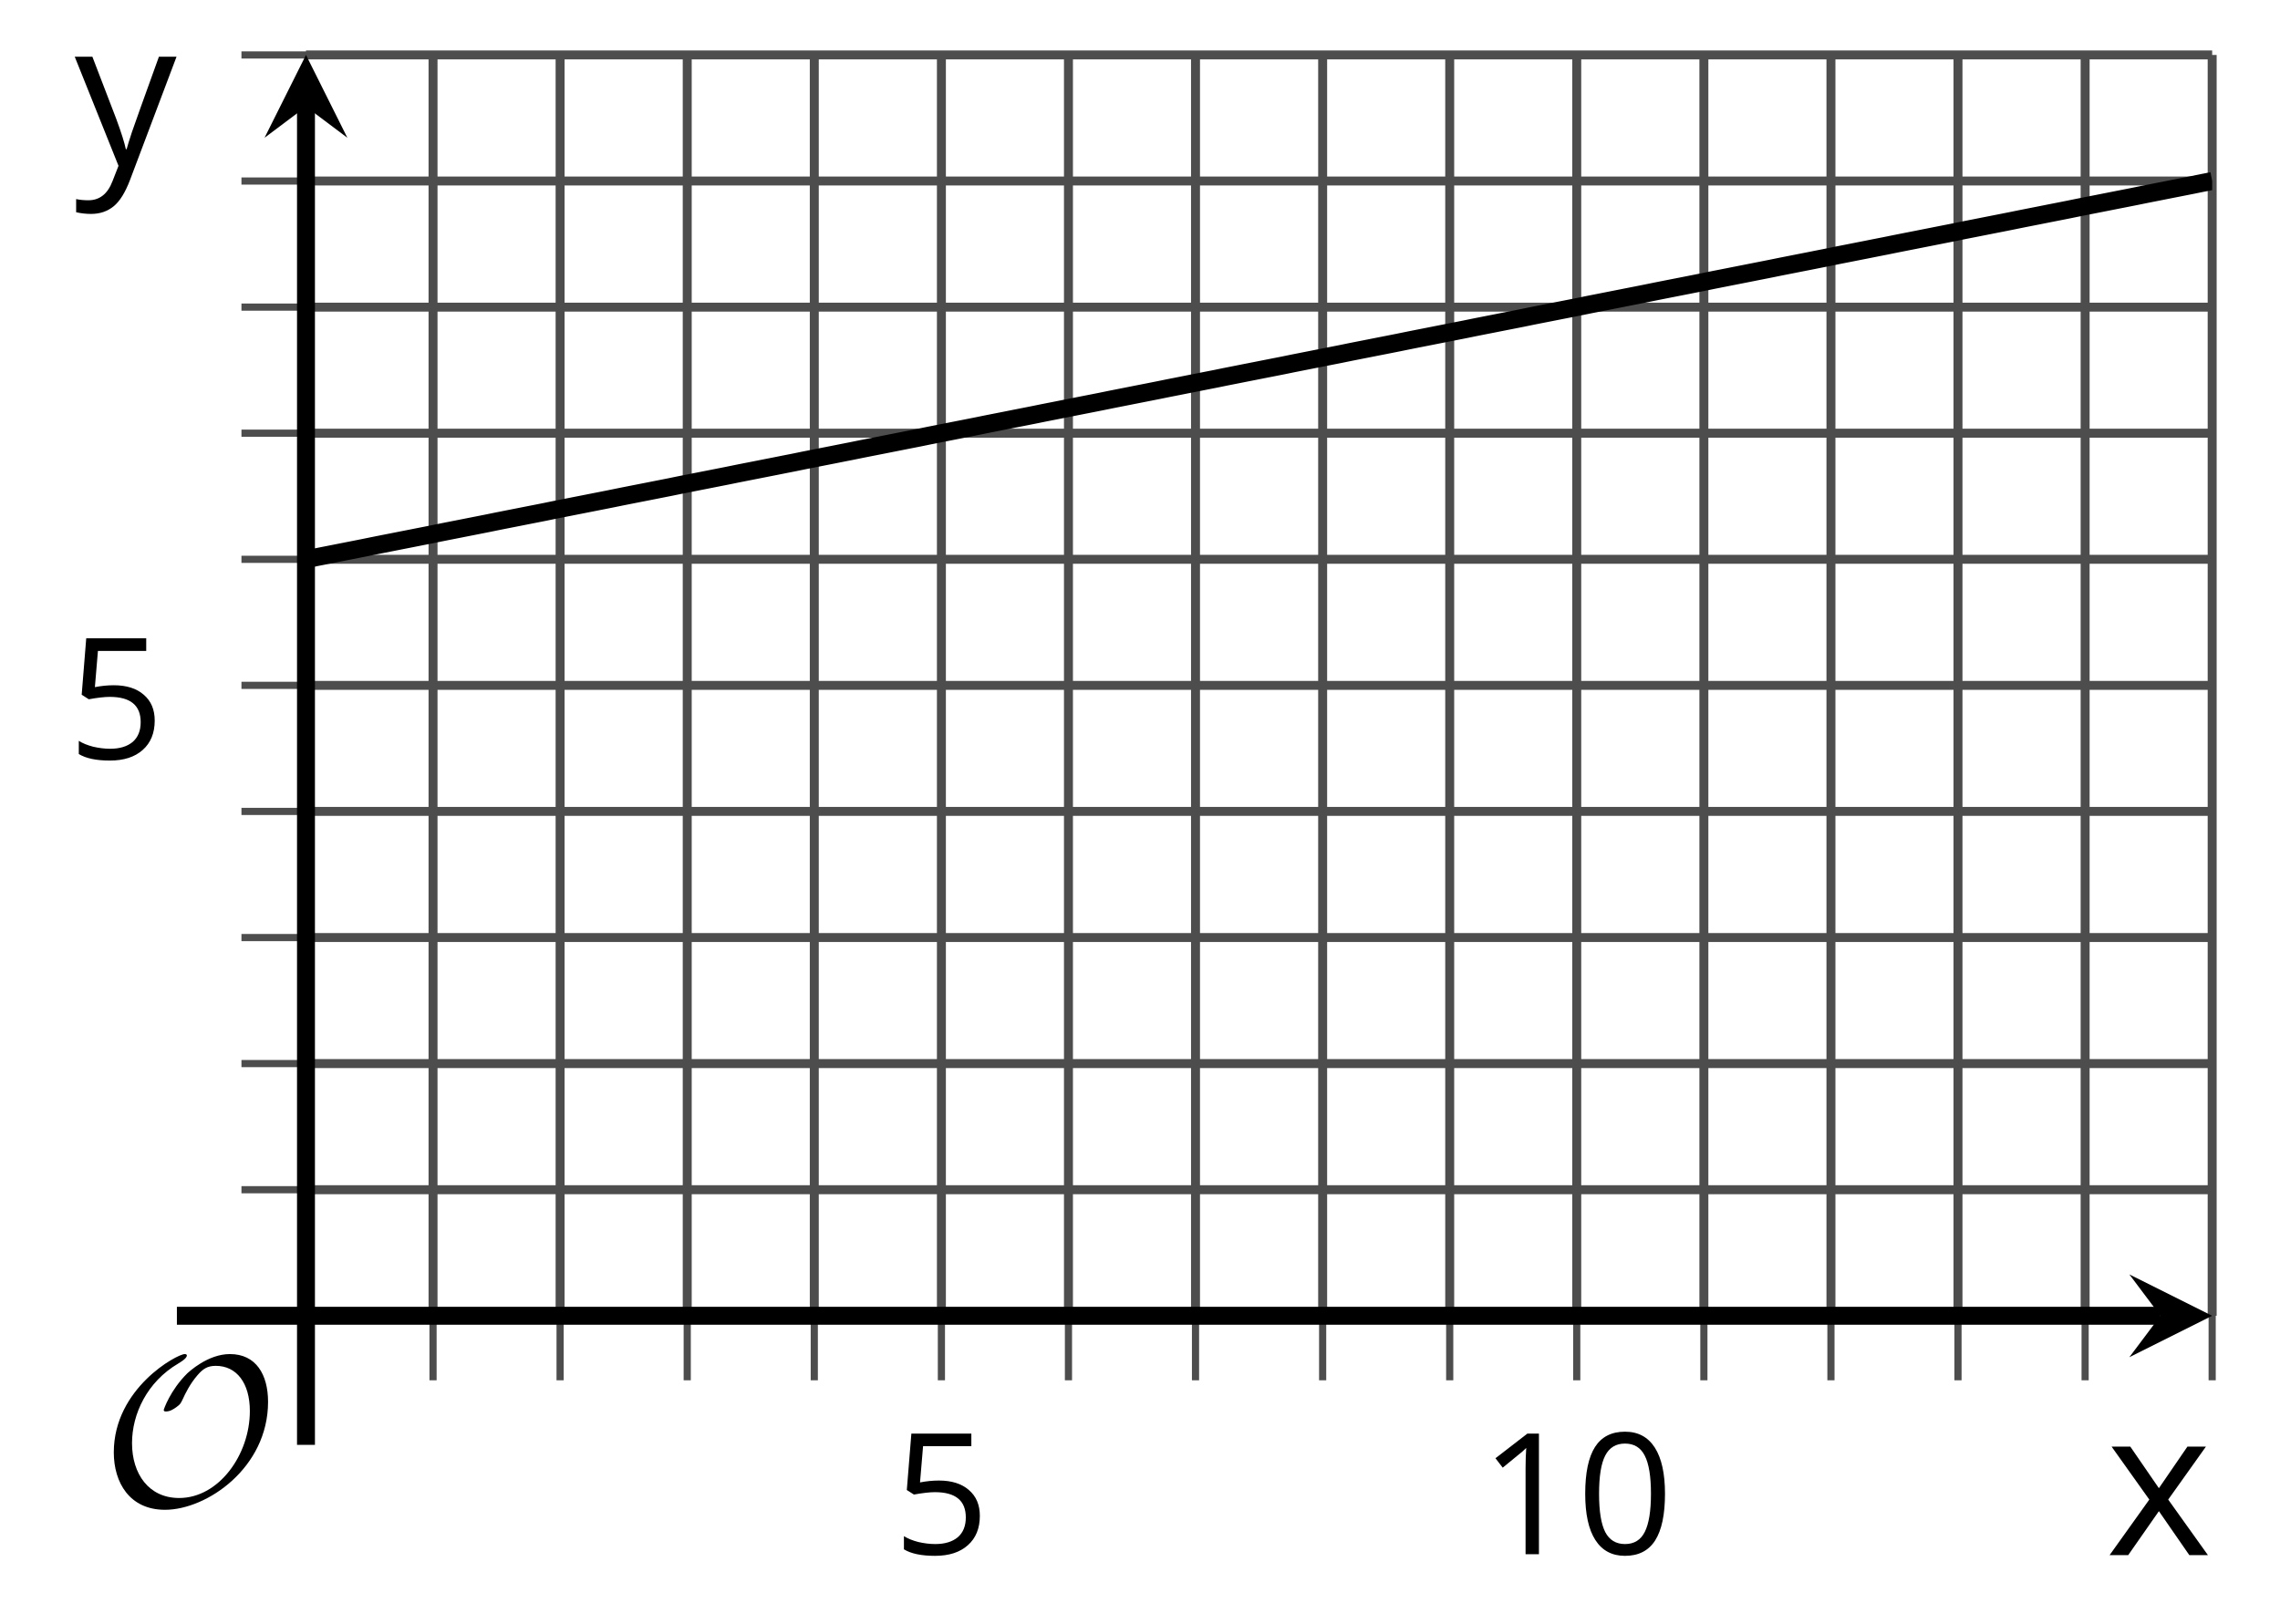
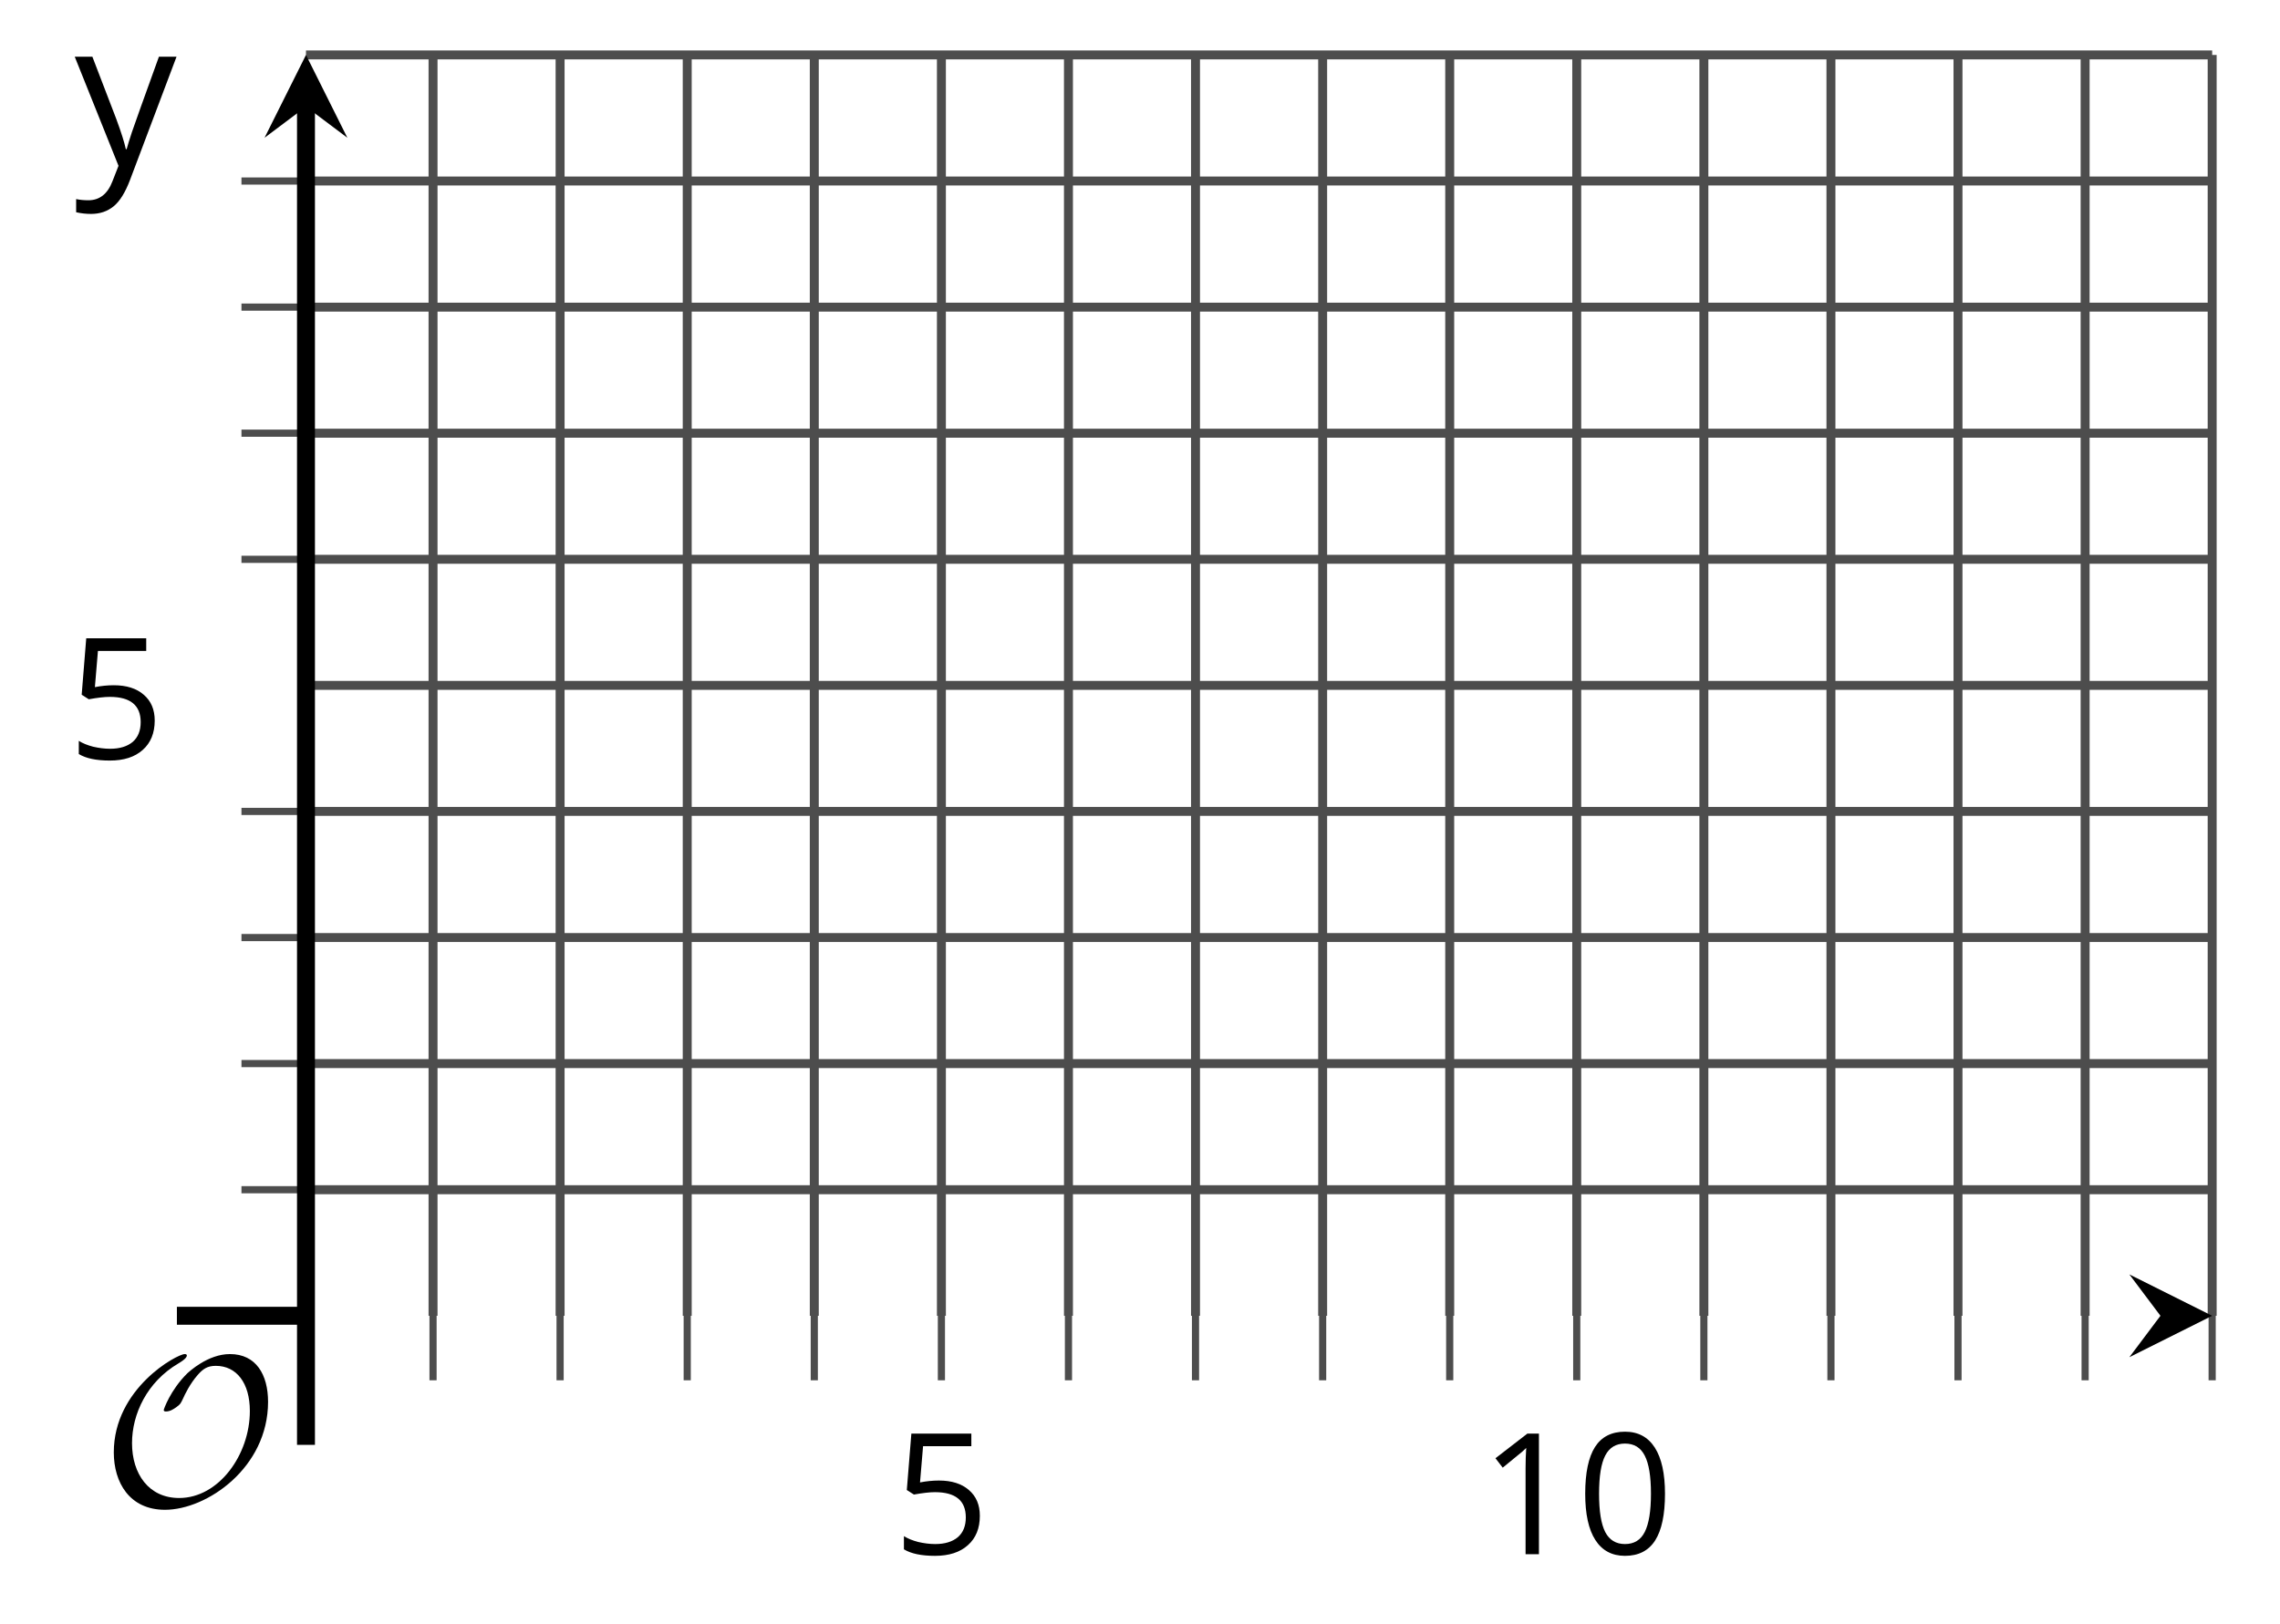
<svg xmlns="http://www.w3.org/2000/svg" xmlns:xlink="http://www.w3.org/1999/xlink" height="90.615pt" version="1.1" viewBox="-72 -72 127.226 90.615" width="127.226pt">
  <defs>
    <clipPath id="clip1">
-       <path d="M-54.926 1.434H51.441V-68.934H-54.926Z" />
-     </clipPath>
+       </clipPath>
    <path d="M9.289 -5.762C9.289 -7.281 8.62 -8.428 7.161 -8.428C5.918 -8.428 4.866 -7.424 4.782 -7.352C3.826 -6.408 3.467 -5.332 3.467 -5.308C3.467 -5.236 3.527 -5.224 3.587 -5.224C3.814 -5.224 4.005 -5.344 4.184 -5.475C4.399 -5.631 4.411 -5.667 4.543 -5.942C4.651 -6.181 4.926 -6.767 5.368 -7.269C5.655 -7.592 5.894 -7.771 6.372 -7.771C7.532 -7.771 8.273 -6.814 8.273 -5.248C8.273 -2.809 6.539 -0.395 4.328 -0.395C2.63 -0.395 1.698 -1.745 1.698 -3.455C1.698 -5.081 2.534 -6.874 4.28 -7.902C4.399 -7.974 4.758 -8.189 4.758 -8.345C4.758 -8.428 4.663 -8.428 4.639 -8.428C4.22 -8.428 0.681 -6.528 0.681 -2.941C0.681 -1.267 1.554 0.263 3.539 0.263C5.87 0.263 9.289 -2.08 9.289 -5.762Z" id="g0-79" />
    <path d="M4.922 -3.375C4.922 -4.498 4.733 -5.355 4.355 -5.948C3.973 -6.542 3.421 -6.837 2.689 -6.837C1.938 -6.837 1.381 -6.552 1.018 -5.985S0.47 -4.549 0.47 -3.375C0.47 -2.238 0.658 -1.377 1.036 -0.792C1.413 -0.203 1.966 0.092 2.689 0.092C3.444 0.092 4.006 -0.193 4.374 -0.769C4.738 -1.344 4.922 -2.21 4.922 -3.375ZM1.243 -3.375C1.243 -4.355 1.358 -5.064 1.588 -5.506C1.819 -5.953 2.187 -6.174 2.689 -6.174C3.2 -6.174 3.568 -5.948 3.794 -5.497C4.024 -5.051 4.139 -4.342 4.139 -3.375S4.024 -1.699 3.794 -1.243C3.568 -0.792 3.2 -0.566 2.689 -0.566C2.187 -0.566 1.819 -0.792 1.588 -1.234C1.358 -1.685 1.243 -2.394 1.243 -3.375Z" id="g2-16" />
    <path d="M3.292 0V-6.731H2.647L0.866 -5.355L1.271 -4.83C1.92 -5.359 2.288 -5.658 2.366 -5.727S2.518 -5.866 2.583 -5.93C2.56 -5.576 2.546 -5.198 2.546 -4.797V0H3.292Z" id="g2-17" />
    <path d="M2.564 -4.111C2.215 -4.111 1.865 -4.075 1.51 -4.006L1.68 -6.027H4.374V-6.731H1.027L0.773 -3.582L1.169 -3.329C1.657 -3.416 2.049 -3.462 2.339 -3.462C3.49 -3.462 4.065 -2.993 4.065 -2.053C4.065 -1.57 3.913 -1.202 3.619 -0.948C3.315 -0.695 2.896 -0.566 2.357 -0.566C2.049 -0.566 1.731 -0.608 1.413 -0.681C1.096 -0.764 0.829 -0.87 0.612 -1.008V-0.272C1.013 -0.028 1.588 0.092 2.348 0.092C3.126 0.092 3.739 -0.106 4.18 -0.502C4.627 -0.898 4.848 -1.446 4.848 -2.141C4.848 -2.753 4.646 -3.232 4.236 -3.582C3.831 -3.936 3.273 -4.111 2.564 -4.111Z" id="g2-21" />
-     <path d="M2.026 -2.583L0.18 0H1.045L2.472 -2.044L3.886 0H4.751L2.905 -2.583L4.659 -5.046H3.798L2.472 -3.112L1.142 -5.046H0.272L2.026 -2.583Z" id="g2-88" />
    <path d="M0.009 -5.046L2.044 0.028L1.763 0.746C1.538 1.335 1.165 1.63 0.64 1.63C0.433 1.63 0.244 1.611 0.074 1.575V2.187C0.299 2.238 0.529 2.265 0.764 2.265C1.183 2.265 1.533 2.145 1.823 1.906C2.109 1.671 2.357 1.266 2.574 0.7L4.742 -5.046H3.923C3.218 -3.094 2.799 -1.929 2.67 -1.547C2.546 -1.169 2.463 -0.902 2.422 -0.746H2.385C2.325 -1.036 2.178 -1.51 1.934 -2.169L0.829 -5.046H0.009Z" id="g2-89" />
    <use id="g7-88" transform="scale(1.2)" xlink:href="#g2-88" />
    <use id="g7-89" transform="scale(1.2)" xlink:href="#g2-89" />
  </defs>
  <g id="page1">
    <path d="M-47.836 1.434V-68.934M-40.746 1.434V-68.934M-33.652 1.434V-68.934M-26.562 1.434V-68.934M-12.379 1.434V-68.934M-5.289 1.434V-68.934M1.805 1.434V-68.934M8.895 1.434V-68.934M23.078 1.434V-68.934M30.168 1.434V-68.934M37.258 1.434V-68.934M44.352 1.434V-68.934" fill="none" stroke="#4d4d4d" stroke-linejoin="bevel" stroke-miterlimit="10.037" stroke-width="0.5" />
    <path d="M-19.469 1.434V-68.934M15.984 1.434V-68.934M51.441 1.434V-68.934" fill="none" stroke="#4d4d4d" stroke-linejoin="bevel" stroke-miterlimit="10.037" stroke-width="0.5" />
    <path d="M-54.926 -5.602H51.441M-54.926 -12.641H51.441M-54.926 -19.676H51.441M-54.926 -26.715H51.441M-54.926 -40.785H51.441M-54.926 -47.824H51.441M-54.926 -54.859H51.441M-54.926 -61.898H51.441" fill="none" stroke="#4d4d4d" stroke-linejoin="bevel" stroke-miterlimit="10.037" stroke-width="0.5" />
    <path d="M-54.926 -33.75H51.441M-54.926 -68.934H51.441" fill="none" stroke="#4d4d4d" stroke-linejoin="bevel" stroke-miterlimit="10.037" stroke-width="0.5" />
    <path d="M-47.836 5.035V-2.164M-40.746 5.035V-2.164M-33.652 5.035V-2.164M-26.562 5.035V-2.164M-12.379 5.035V-2.164M-5.289 5.035V-2.164M1.805 5.035V-2.164M8.895 5.035V-2.164M23.078 5.035V-2.164M30.168 5.035V-2.164M37.258 5.035V-2.164M44.352 5.035V-2.164" fill="none" stroke="#4d4d4d" stroke-linejoin="bevel" stroke-miterlimit="10.037" stroke-width="0.4" />
    <path d="M-19.469 5.035V-2.164M15.984 5.035V-2.164M51.441 5.035V-2.164" fill="none" stroke="#4d4d4d" stroke-linejoin="bevel" stroke-miterlimit="10.037" stroke-width="0.4" />
    <path d="M-58.527 -5.602H-51.328M-58.527 -12.641H-51.328M-58.527 -19.676H-51.328M-58.527 -26.715H-51.328M-58.527 -40.785H-51.328M-58.527 -47.824H-51.328M-58.527 -54.859H-51.328M-58.527 -61.898H-51.328" fill="none" stroke="#4d4d4d" stroke-linejoin="bevel" stroke-miterlimit="10.037" stroke-width="0.4" />
-     <path d="M-58.527 -33.75H-51.328M-58.527 -68.934H-51.328" fill="none" stroke="#4d4d4d" stroke-linejoin="bevel" stroke-miterlimit="10.037" stroke-width="0.4" />
-     <path d="M-54.926 1.434H48.555" fill="none" stroke="#000000" stroke-linejoin="bevel" stroke-miterlimit="10.037" stroke-width="1" />
    <path d="M51.441 1.434L46.82 -0.875L48.555 1.434L46.82 3.746" />
    <path d="M-54.926 1.434V-66.047" fill="none" stroke="#000000" stroke-linejoin="bevel" stroke-miterlimit="10.037" stroke-width="1" />
    <path d="M-54.926 -68.934L-57.238 -64.312L-54.926 -66.047L-52.617 -64.312" />
    <g transform="matrix(1 0 0 1 15.681 30.486)">
      <use x="-37.853" xlink:href="#g2-21" y="-15.746" />
    </g>
    <g transform="matrix(1 0 0 1 48.435 30.486)">
      <use x="-37.853" xlink:href="#g2-17" y="-15.746" />
      <use x="-32.449" xlink:href="#g2-16" y="-15.746" />
    </g>
    <g transform="matrix(1 0 0 1 -30.362 -13.899)">
      <use x="-37.853" xlink:href="#g2-21" y="-15.746" />
    </g>
    <path clip-path="url(#clip1)" d="M-54.926 -40.785L-54.391 -40.895L-53.859 -41L-53.324 -41.105L-52.789 -41.211L-52.254 -41.316L-51.719 -41.422L-51.184 -41.531L-50.652 -41.637L-50.117 -41.742L-49.582 -41.848L-49.047 -41.953L-48.512 -42.059L-47.977 -42.164L-47.445 -42.273L-46.91 -42.379L-46.375 -42.484L-45.84 -42.59L-45.305 -42.695L-44.77 -42.801L-44.238 -42.91L-43.703 -43.016L-43.168 -43.121L-42.633 -43.227L-42.098 -43.332L-41.562 -43.438L-41.031 -43.547L-40.496 -43.652L-39.961 -43.758L-39.426 -43.863L-38.891 -43.969L-38.355 -44.074L-37.824 -44.18L-37.289 -44.289L-36.754 -44.395L-36.219 -44.5L-35.684 -44.605L-35.148 -44.711L-34.617 -44.816L-34.082 -44.926L-33.547 -45.031L-33.012 -45.137L-32.477 -45.242L-31.941 -45.348L-31.41 -45.453L-30.875 -45.562L-30.34 -45.668L-29.805 -45.773L-29.27 -45.879L-28.734 -45.984L-28.203 -46.09L-27.668 -46.195L-27.133 -46.305L-26.598 -46.41L-26.062 -46.516L-25.527 -46.621L-24.996 -46.727L-24.461 -46.832L-23.926 -46.941L-23.391 -47.047L-22.855 -47.152L-22.32 -47.258L-21.789 -47.363L-21.254 -47.469L-20.719 -47.574L-20.184 -47.684L-19.648 -47.789L-19.113 -47.895L-18.582 -48L-18.047 -48.105L-17.512 -48.211L-16.977 -48.32L-16.441 -48.426L-15.906 -48.531L-15.375 -48.637L-14.84 -48.742L-14.305 -48.848L-13.77 -48.957L-13.234 -49.062L-12.699 -49.168L-12.168 -49.273L-11.633 -49.379L-11.098 -49.484L-10.562 -49.59L-10.027 -49.699L-9.492 -49.805L-8.961 -49.91L-8.426 -50.016L-7.891 -50.121L-7.355 -50.227L-6.82 -50.336L-6.285 -50.441L-5.754 -50.547L-5.219 -50.652L-4.684 -50.758L-4.148 -50.863L-3.613 -50.973L-3.078 -51.078L-2.547 -51.184L-2.012 -51.289L-1.476 -51.395L-0.941 -51.5L-0.406 -51.605L0.129 -51.715L0.66 -51.82L1.195 -51.926L1.73 -52.031L2.266 -52.137L2.801 -52.242L3.336 -52.352L3.867 -52.457L4.402 -52.562L4.938 -52.668L5.473 -52.773L6.008 -52.879L6.543 -52.988L7.074 -53.094L7.609 -53.199L8.145 -53.305L8.68 -53.41L9.215 -53.516L9.75 -53.621L10.281 -53.73L10.816 -53.836L11.352 -53.941L11.887 -54.047L12.422 -54.152L12.957 -54.258L13.488 -54.367L14.024 -54.473L14.559 -54.578L15.094 -54.684L15.629 -54.789L16.164 -54.895L16.695 -55.004L17.23 -55.109L17.766 -55.215L18.301 -55.32L18.836 -55.426L19.371 -55.531L19.902 -55.637L20.438 -55.746L20.973 -55.852L21.508 -55.957L22.043 -56.062L22.578 -56.168L23.109 -56.273L23.645 -56.383L24.18 -56.488L24.715 -56.594L25.25 -56.699L25.785 -56.805L26.316 -56.91L26.852 -57.016L27.387 -57.125L27.922 -57.23L28.457 -57.336L28.992 -57.441L29.523 -57.547L30.059 -57.652L30.594 -57.762L31.129 -57.867L31.664 -57.973L32.199 -58.078L32.73 -58.184L33.266 -58.289L33.801 -58.398L34.336 -58.504L34.871 -58.609L35.406 -58.715L35.938 -58.82L36.473 -58.926L37.008 -59.031L37.543 -59.141L38.078 -59.246L38.613 -59.352L39.145 -59.457L39.68 -59.562L40.215 -59.668L40.75 -59.777L41.285 -59.883L41.82 -59.988L42.352 -60.094L42.887 -60.199L43.422 -60.305L43.957 -60.414L44.492 -60.52L45.027 -60.625L45.558 -60.73L46.094 -60.836L46.629 -60.941L47.164 -61.047L47.699 -61.156L48.234 -61.262L48.765 -61.367L49.301 -61.473L49.836 -61.578L50.371 -61.684L50.906 -61.793L51.441 -61.898" fill="none" stroke="#000000" stroke-linejoin="bevel" stroke-miterlimit="10.037" stroke-width="1" />
    <g transform="matrix(1 0 0 1 -28.478 27.745)">
      <use x="-37.853" xlink:href="#g0-79" y="-15.746" />
    </g>
    <path d="M-54.926 8.637V1.434" fill="none" stroke="#000000" stroke-linejoin="bevel" stroke-miterlimit="10.037" stroke-width="1" />
    <path d="M-62.129 1.434H-54.926" fill="none" stroke="#000000" stroke-linejoin="bevel" stroke-miterlimit="10.037" stroke-width="1" />
    <g transform="matrix(1 0 0 1 83.355 30.537)">
      <use x="-37.853" xlink:href="#g7-88" y="-15.746" />
    </g>
    <g transform="matrix(1 0 0 1 -29.987 -47.033)">
      <use x="-37.853" xlink:href="#g7-89" y="-15.746" />
    </g>
  </g>
</svg>